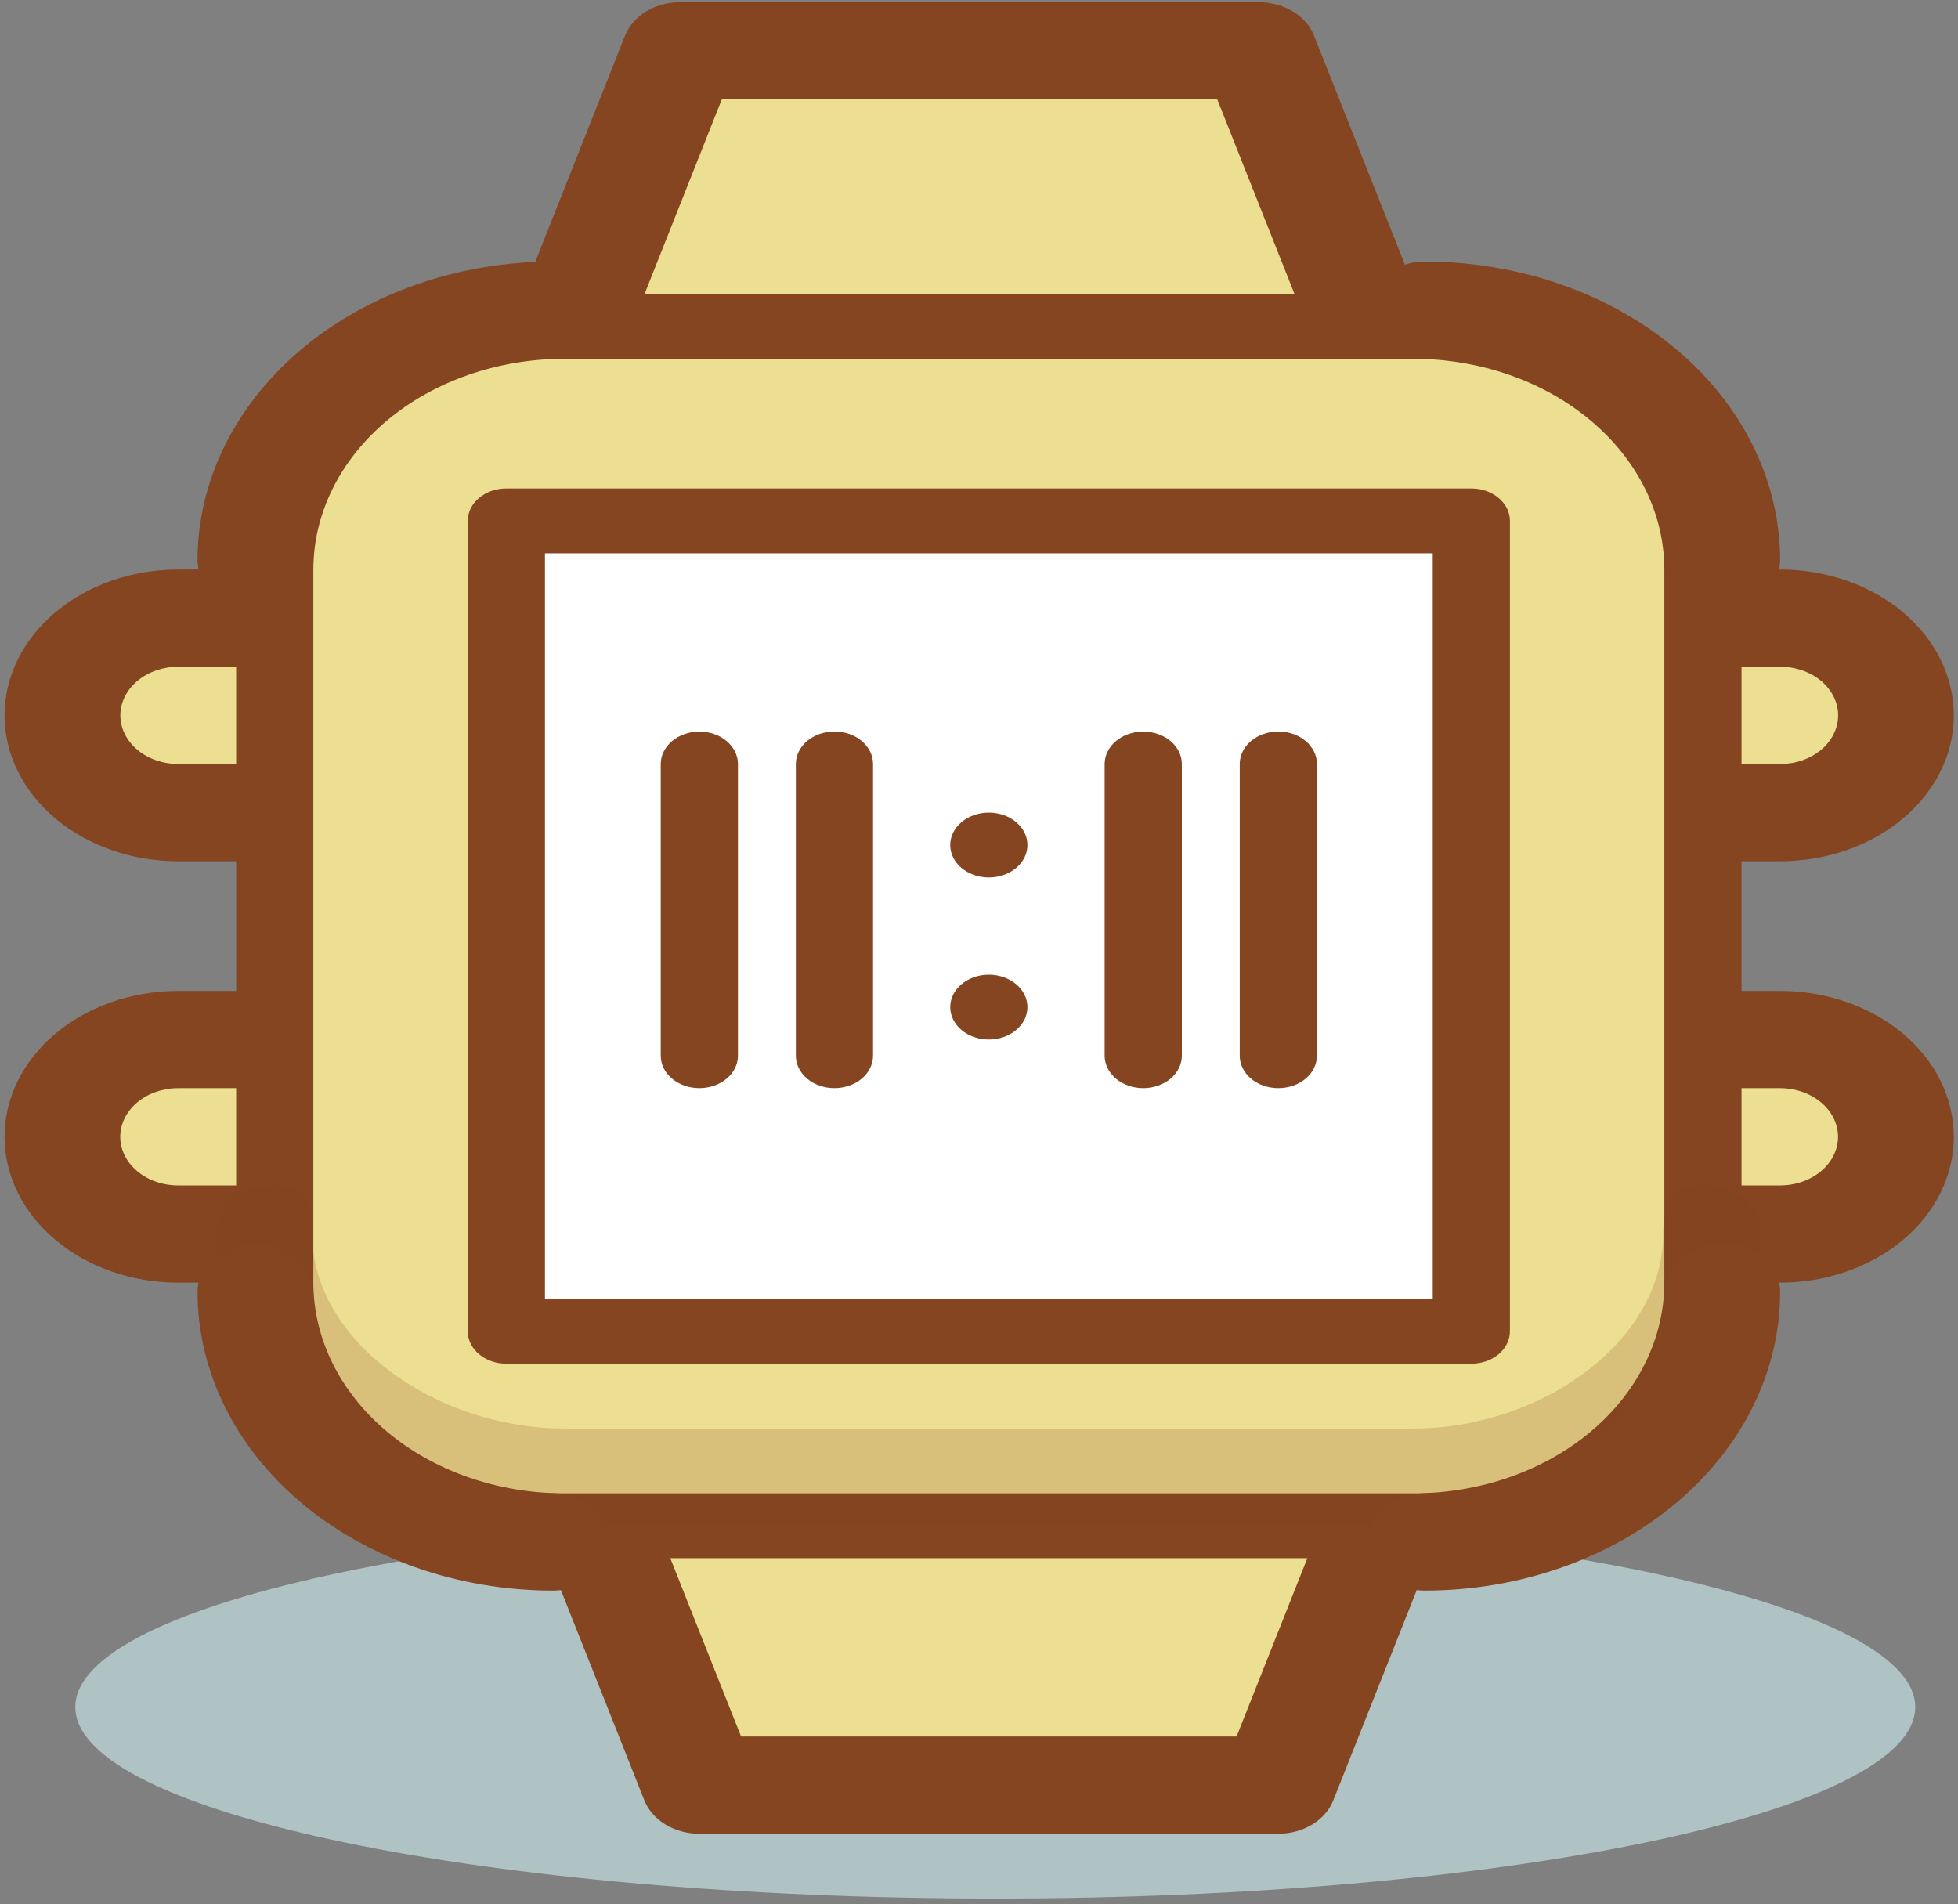
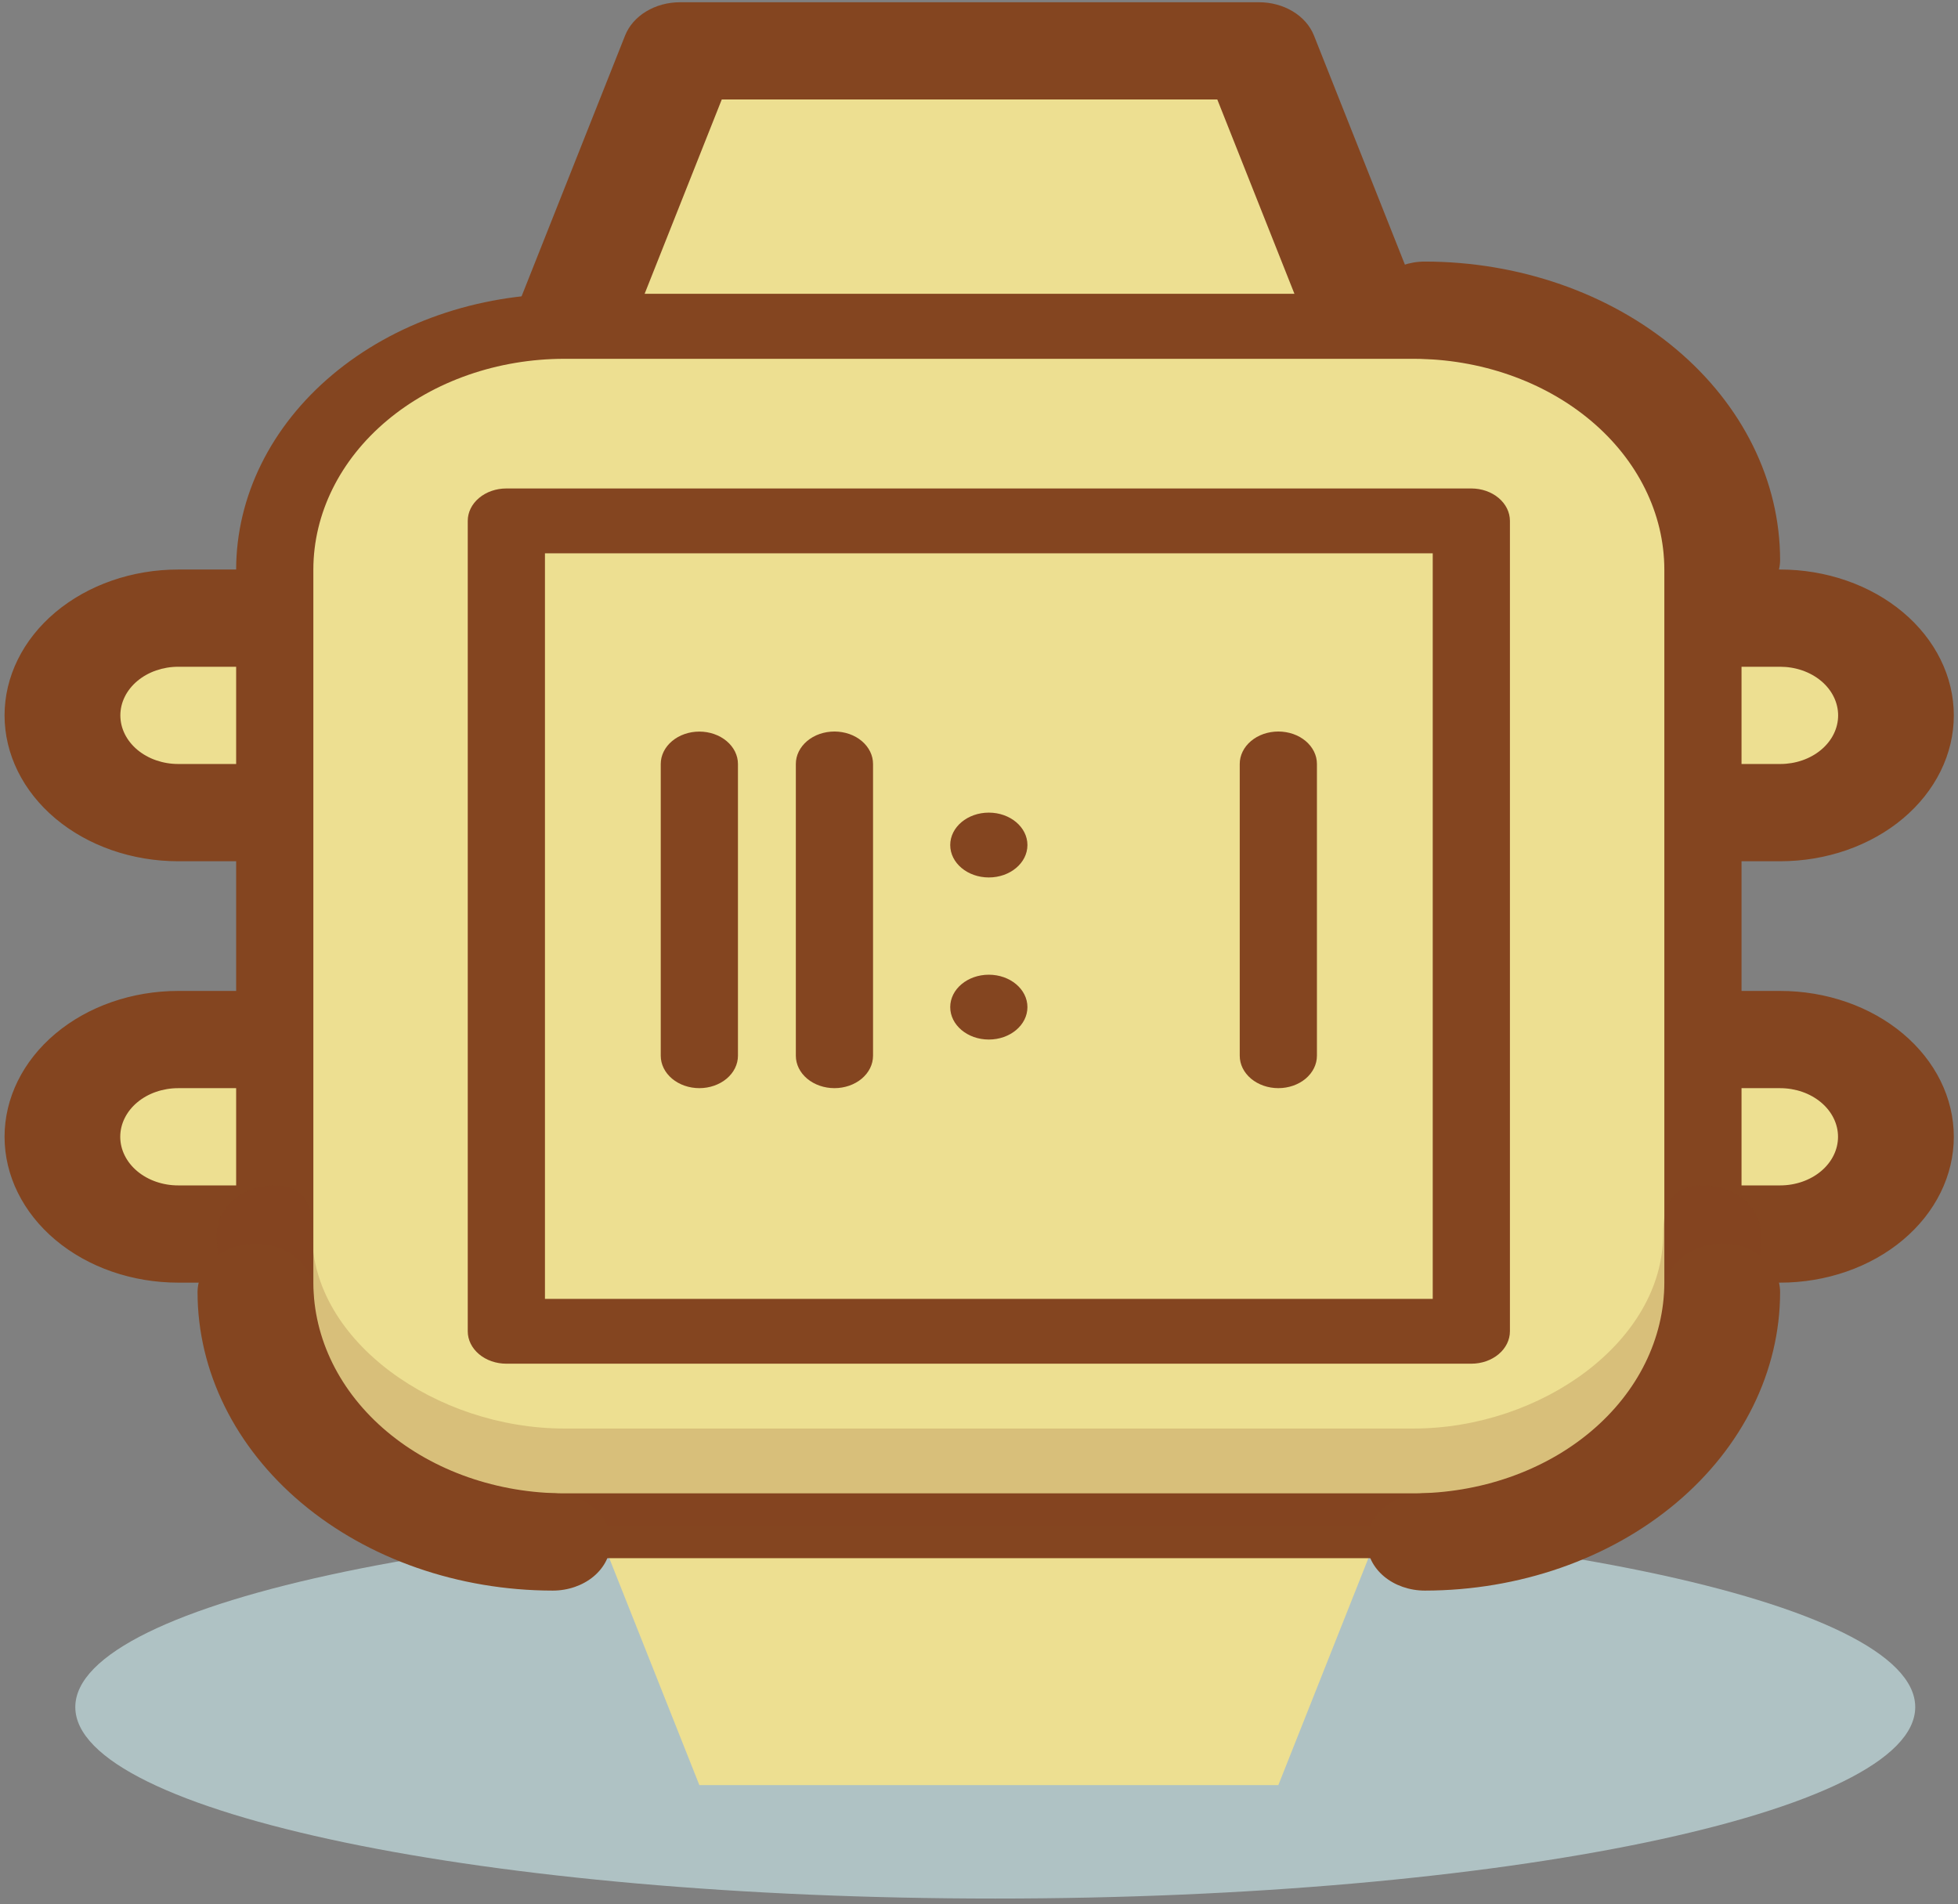
<svg xmlns="http://www.w3.org/2000/svg" width="109" height="106" viewBox="0 0 109 106" fill="none">
  <rect x="0" y="0" width="109" height="106" fill="#808080" stroke="none" />
  <path d="M106.619 95.03C106.619 100.916 83.689 105.688 55.406 105.688C27.121 105.688 4.192 100.916 4.192 95.03C4.192 89.143 27.121 84.371 55.406 84.371C83.689 84.371 106.619 89.143 106.619 95.03Z" fill="#AFC2C4" />
  <path d="M70.089 2.832H37.858L31.411 19.072H76.536L70.089 2.832Z" fill="#EDDF91" />
  <path d="M76.535 21.779H31.411C30.9 21.779 30.397 21.677 29.942 21.481C29.487 21.286 29.095 21.002 28.796 20.654C28.497 20.306 28.302 19.904 28.224 19.48C28.147 19.056 28.191 18.623 28.353 18.216L34.799 1.975C35.013 1.436 35.423 0.968 35.972 0.636C36.521 0.304 37.181 0.125 37.857 0.125H70.089C70.765 0.125 71.424 0.304 71.973 0.636C72.522 0.968 72.932 1.436 73.146 1.975L79.593 18.216C79.754 18.623 79.798 19.056 79.721 19.48C79.644 19.904 79.448 20.306 79.15 20.654C78.851 21.002 78.459 21.286 78.004 21.481C77.549 21.677 77.046 21.779 76.535 21.779ZM35.882 16.365H72.064L67.766 5.538H40.18L35.882 16.365Z" fill="#844520" />
  <path d="M38.932 99.373H71.164L77.61 83.131H32.485L38.932 99.373Z" fill="#EDDF91" />
-   <path d="M71.163 102.08H38.931C38.255 102.08 37.595 101.901 37.046 101.568C36.498 101.236 36.087 100.767 35.873 100.228L29.427 83.987C29.265 83.581 29.222 83.147 29.299 82.723C29.376 82.299 29.572 81.897 29.87 81.549C30.169 81.201 30.562 80.918 31.016 80.722C31.471 80.527 31.974 80.425 32.485 80.425H77.609C78.12 80.425 78.623 80.527 79.078 80.722C79.532 80.918 79.925 81.201 80.224 81.549C80.522 81.897 80.718 82.299 80.795 82.723C80.872 83.147 80.828 83.581 80.667 83.987L74.22 100.228C74.007 100.767 73.596 101.236 73.047 101.568C72.499 101.901 71.839 102.08 71.163 102.08ZM41.254 96.666H68.84L73.138 85.839H36.956L41.254 96.666Z" fill="#844520" />
  <path d="M85.131 34.41H99.098C100.808 34.41 102.447 34.981 103.656 35.996C104.865 37.011 105.544 38.388 105.544 39.824C105.544 41.26 104.865 42.636 103.656 43.652C102.447 44.667 100.808 45.237 99.098 45.237H85.131" fill="#EDDF91" />
  <path d="M99.098 47.944H85.13C84.707 47.944 84.287 47.875 83.895 47.739C83.504 47.603 83.147 47.404 82.847 47.153C82.548 46.901 82.31 46.603 82.147 46.274C81.985 45.945 81.901 45.593 81.901 45.237C81.901 44.881 81.985 44.529 82.147 44.2C82.31 43.871 82.548 43.573 82.847 43.322C83.147 43.07 83.504 42.871 83.895 42.735C84.287 42.599 84.707 42.53 85.13 42.53H99.098C99.522 42.531 99.941 42.462 100.333 42.326C100.725 42.19 101.081 41.991 101.381 41.739C101.681 41.488 101.919 41.19 102.081 40.861C102.243 40.532 102.327 40.18 102.327 39.824C102.327 39.468 102.243 39.115 102.081 38.787C101.919 38.458 101.681 38.159 101.381 37.908C101.081 37.657 100.725 37.457 100.333 37.322C99.941 37.186 99.522 37.117 99.098 37.117H85.13C84.276 37.117 83.456 36.832 82.851 36.325C82.247 35.817 81.907 35.128 81.907 34.41C81.907 33.693 82.247 33.004 82.851 32.497C83.456 31.989 84.276 31.704 85.13 31.704H99.098C100.368 31.704 101.625 31.914 102.798 32.322C103.971 32.73 105.037 33.328 105.935 34.082C106.833 34.836 107.545 35.731 108.031 36.717C108.517 37.702 108.767 38.758 108.767 39.824C108.767 40.89 108.517 41.946 108.031 42.931C107.545 43.916 106.833 44.812 105.935 45.566C105.037 46.32 103.971 46.918 102.798 47.326C101.625 47.734 100.368 47.944 99.098 47.944Z" fill="#844520" />
  <path d="M85.131 57.869H99.098C100.808 57.869 102.447 58.439 103.656 59.454C104.865 60.469 105.544 61.846 105.544 63.282C105.544 64.718 104.865 66.094 103.656 67.11C102.447 68.125 100.808 68.695 99.098 68.695H85.131" fill="#EDDF91" />
  <path d="M99.098 71.402H85.13C84.707 71.403 84.287 71.334 83.895 71.198C83.504 71.062 83.147 70.863 82.847 70.612C82.548 70.36 82.31 70.062 82.147 69.733C81.985 69.404 81.901 69.051 81.901 68.696C81.901 68.34 81.985 67.987 82.147 67.659C82.31 67.33 82.548 67.031 82.847 66.78C83.147 66.529 83.504 66.329 83.895 66.194C84.287 66.058 84.707 65.989 85.13 65.989H99.098C99.953 65.989 100.772 65.704 101.377 65.196C101.981 64.689 102.321 64 102.321 63.282C102.321 62.565 101.981 61.876 101.377 61.369C100.772 60.861 99.953 60.576 99.098 60.576H85.13C84.276 60.576 83.456 60.291 82.851 59.783C82.247 59.276 81.907 58.587 81.907 57.869C81.907 57.151 82.247 56.463 82.851 55.955C83.456 55.448 84.276 55.163 85.13 55.163H99.098C101.662 55.163 104.122 56.018 105.935 57.541C107.749 59.064 108.767 61.129 108.767 63.282C108.767 65.436 107.749 67.501 105.935 69.024C104.122 70.547 101.662 71.402 99.098 71.402Z" fill="#844520" />
  <path d="M23.89 34.41H9.923C8.213 34.41 6.574 34.981 5.365 35.996C4.156 37.011 3.477 38.388 3.477 39.824C3.477 41.26 4.156 42.636 5.365 43.652C6.574 44.667 8.213 45.237 9.923 45.237H23.89" fill="#EDDF91" />
  <path d="M23.89 47.944H9.923C7.359 47.944 4.899 47.088 3.086 45.566C1.273 44.043 0.254 41.977 0.254 39.824C0.254 37.67 1.273 35.605 3.086 34.082C4.899 32.56 7.359 31.704 9.923 31.704H23.89C24.745 31.704 25.565 31.989 26.169 32.497C26.774 33.004 27.114 33.693 27.114 34.41C27.114 35.128 26.774 35.817 26.169 36.325C25.565 36.832 24.745 37.117 23.89 37.117H9.923C9.069 37.117 8.249 37.402 7.644 37.91C7.04 38.417 6.7 39.106 6.7 39.824C6.7 40.542 7.04 41.23 7.644 41.738C8.249 42.245 9.069 42.53 9.923 42.53H23.89C24.745 42.53 25.565 42.816 26.169 43.323C26.774 43.831 27.114 44.519 27.114 45.237C27.114 45.955 26.774 46.643 26.169 47.151C25.565 47.658 24.745 47.944 23.89 47.944Z" fill="#844520" />
  <path d="M23.89 57.869H9.923C8.213 57.869 6.574 58.439 5.365 59.454C4.156 60.469 3.477 61.846 3.477 63.282C3.477 64.718 4.156 66.094 5.365 67.11C6.574 68.125 8.213 68.695 9.923 68.695H23.89" fill="#EDDF91" />
  <path d="M23.89 71.402H9.923C7.359 71.402 4.899 70.547 3.086 69.024C1.273 67.501 0.254 65.436 0.254 63.282C0.254 61.129 1.273 59.064 3.086 57.541C4.899 56.018 7.359 55.163 9.923 55.163H23.89C24.745 55.163 25.565 55.448 26.169 55.955C26.774 56.463 27.114 57.151 27.114 57.869C27.114 58.587 26.774 59.276 26.169 59.783C25.565 60.291 24.745 60.576 23.89 60.576H9.923C9.5 60.575 9.08 60.645 8.688 60.781C8.296 60.916 7.94 61.115 7.64 61.367C7.34 61.618 7.103 61.917 6.94 62.246C6.778 62.574 6.694 62.927 6.694 63.282C6.694 63.638 6.778 63.991 6.94 64.319C7.103 64.648 7.34 64.947 7.64 65.198C7.94 65.449 8.296 65.649 8.688 65.784C9.08 65.92 9.5 65.99 9.923 65.989H23.89C24.745 65.989 25.565 66.274 26.169 66.782C26.774 67.289 27.114 67.978 27.114 68.696C27.114 69.413 26.774 70.102 26.169 70.61C25.565 71.117 24.745 71.402 23.89 71.402Z" fill="#844520" />
  <path d="M78.684 18.17H31.411C22.51 18.17 15.295 24.229 15.295 31.704V71.403C15.295 78.877 22.51 84.936 31.411 84.936H78.684C87.585 84.936 94.8 78.877 94.8 71.403V31.704C94.8 24.229 87.585 18.17 78.684 18.17Z" fill="#EDDF91" />
  <path d="M78.684 86.741H31.411C26.569 86.736 21.926 85.119 18.502 82.243C15.078 79.368 13.152 75.469 13.146 71.403V31.704C13.152 27.637 15.078 23.739 18.502 20.863C21.926 17.988 26.569 16.37 31.411 16.365H78.684C83.527 16.37 88.17 17.988 91.594 20.863C95.018 23.739 96.944 27.637 96.949 31.704V71.403C96.944 75.469 95.018 79.368 91.594 82.243C88.17 85.119 83.527 86.736 78.684 86.741ZM31.411 19.974C27.708 19.978 24.158 21.215 21.539 23.414C18.921 25.613 17.448 28.594 17.444 31.704V71.403C17.448 74.512 18.921 77.494 21.54 79.693C24.158 81.892 27.708 83.129 31.411 83.132H78.684C82.388 83.128 85.938 81.892 88.556 79.693C91.174 77.494 92.647 74.512 92.652 71.403V31.704C92.647 28.594 91.175 25.613 88.556 23.414C85.938 21.215 82.388 19.978 78.684 19.974H31.411Z" fill="#844520" />
  <path opacity="0.2" d="M78.685 84.936H31.411C26.284 84.932 21.369 83.219 17.743 80.174C14.118 77.129 12.078 73.001 12.072 68.696C12.072 68.34 12.156 67.989 12.318 67.66C12.48 67.332 12.717 67.033 13.016 66.782C13.316 66.531 13.671 66.331 14.062 66.195C14.453 66.059 14.872 65.989 15.296 65.989C17.075 65.989 17.377 67.201 17.377 68.696C17.377 74.666 24.302 79.523 31.411 79.523H78.685C85.794 79.523 92.585 74.666 92.585 68.696C92.585 67.201 93.02 65.989 94.801 65.989C95.224 65.989 95.643 66.059 96.034 66.195C96.425 66.331 96.781 66.531 97.08 66.782C97.379 67.033 97.617 67.332 97.778 67.66C97.941 67.989 98.024 68.34 98.024 68.696C98.018 73.001 95.978 77.129 92.353 80.174C88.728 83.219 83.812 84.931 78.685 84.936Z" fill="#844520" />
-   <path d="M81.907 28.997H28.188V74.109H81.907V28.997Z" fill="white" />
  <path d="M81.907 75.914H28.188C27.618 75.914 27.071 75.724 26.668 75.385C26.265 75.047 26.039 74.588 26.039 74.109V28.997C26.039 28.518 26.265 28.059 26.668 27.721C27.071 27.382 27.618 27.192 28.188 27.192H81.907C82.477 27.192 83.024 27.382 83.427 27.721C83.83 28.059 84.056 28.518 84.056 28.997V74.109C84.056 74.588 83.83 75.047 83.427 75.385C83.024 75.724 82.477 75.914 81.907 75.914ZM30.337 72.305H79.759V30.802H30.337V72.305Z" fill="#844520" />
  <path d="M38.932 60.575C38.362 60.575 37.816 60.385 37.413 60.047C37.01 59.708 36.783 59.25 36.783 58.771V42.53C36.783 42.052 37.01 41.593 37.413 41.255C37.816 40.916 38.362 40.726 38.932 40.726C39.502 40.726 40.048 40.916 40.451 41.255C40.854 41.593 41.081 42.052 41.081 42.53V58.771C41.081 59.25 40.854 59.708 40.451 60.047C40.048 60.385 39.502 60.575 38.932 60.575Z" fill="#844520" />
  <path d="M46.452 60.575C45.883 60.575 45.336 60.385 44.933 60.047C44.53 59.708 44.304 59.25 44.304 58.771V42.53C44.303 42.293 44.358 42.058 44.466 41.839C44.574 41.619 44.732 41.42 44.931 41.252C45.131 41.084 45.368 40.95 45.629 40.859C45.89 40.769 46.17 40.722 46.452 40.722C46.735 40.722 47.015 40.769 47.276 40.859C47.537 40.95 47.774 41.084 47.974 41.252C48.173 41.42 48.331 41.619 48.439 41.839C48.547 42.058 48.602 42.293 48.601 42.53V58.771C48.601 59.25 48.375 59.708 47.972 60.047C47.569 60.385 47.022 60.575 46.452 60.575Z" fill="#844520" />
-   <path d="M63.643 60.575C63.073 60.575 62.526 60.385 62.123 60.047C61.721 59.708 61.494 59.25 61.494 58.771V42.53C61.494 42.052 61.721 41.593 62.123 41.255C62.526 40.916 63.073 40.726 63.643 40.726C64.213 40.726 64.759 40.916 65.162 41.255C65.565 41.593 65.792 42.052 65.792 42.53V58.771C65.792 59.25 65.565 59.708 65.162 60.047C64.759 60.385 64.213 60.575 63.643 60.575Z" fill="#844520" />
  <path d="M71.163 60.575C70.594 60.575 70.047 60.385 69.644 60.047C69.241 59.708 69.015 59.25 69.015 58.771V42.53C69.014 42.293 69.069 42.058 69.177 41.839C69.284 41.619 69.443 41.42 69.642 41.252C69.842 41.084 70.079 40.95 70.34 40.859C70.601 40.769 70.881 40.722 71.163 40.722C71.446 40.722 71.726 40.769 71.987 40.859C72.248 40.95 72.485 41.084 72.685 41.252C72.884 41.42 73.042 41.619 73.15 41.839C73.258 42.058 73.313 42.293 73.312 42.53V58.771C73.312 59.25 73.086 59.708 72.683 60.047C72.28 60.385 71.733 60.575 71.163 60.575Z" fill="#844520" />
  <path d="M55.047 48.846C56.234 48.846 57.196 48.038 57.196 47.042C57.196 46.045 56.234 45.237 55.047 45.237C53.86 45.237 52.898 46.045 52.898 47.042C52.898 48.038 53.86 48.846 55.047 48.846Z" fill="#844520" />
  <path d="M55.047 57.869C56.234 57.869 57.196 57.061 57.196 56.064C57.196 55.068 56.234 54.26 55.047 54.26C53.86 54.26 52.898 55.068 52.898 56.064C52.898 57.061 53.86 57.869 55.047 57.869Z" fill="#844520" />
-   <path d="M14.22 33.873C13.365 33.873 12.546 33.589 11.941 33.081C11.337 32.573 10.997 31.885 10.997 31.167C11.003 26.764 13.088 22.543 16.795 19.43C20.503 16.317 25.529 14.566 30.772 14.561C31.195 14.56 31.615 14.63 32.007 14.765C32.399 14.901 32.755 15.1 33.055 15.352C33.355 15.603 33.593 15.902 33.755 16.231C33.917 16.559 34.001 16.912 34.001 17.267C34.001 17.623 33.917 17.976 33.755 18.304C33.593 18.633 33.355 18.932 33.055 19.183C32.755 19.434 32.399 19.634 32.007 19.77C31.615 19.905 31.195 19.975 30.772 19.974C27.238 19.978 23.85 21.158 21.352 23.256C18.853 25.355 17.447 28.2 17.443 31.167C17.443 31.885 17.104 32.573 16.499 33.081C15.895 33.589 15.075 33.873 14.22 33.873Z" fill="#844520" />
  <path d="M30.772 88.545C25.529 88.54 20.503 86.79 16.795 83.676C13.088 80.563 11.003 76.342 10.997 71.939C10.997 71.221 11.337 70.533 11.941 70.025C12.546 69.518 13.365 69.232 14.22 69.232C15.075 69.232 15.895 69.518 16.499 70.025C17.104 70.533 17.443 71.221 17.443 71.939C17.447 74.907 18.853 77.752 21.352 79.85C23.85 81.948 27.238 83.129 30.772 83.132C31.627 83.132 32.446 83.417 33.051 83.925C33.655 84.432 33.995 85.121 33.995 85.839C33.995 86.557 33.655 87.245 33.051 87.753C32.446 88.26 31.627 88.545 30.772 88.545Z" fill="#844520" />
  <path d="M79.323 88.545C78.468 88.545 77.648 88.26 77.044 87.753C76.439 87.245 76.1 86.557 76.1 85.839C76.1 85.121 76.439 84.432 77.044 83.925C77.648 83.417 78.468 83.132 79.323 83.132C82.856 83.129 86.244 81.948 88.743 79.85C91.241 77.752 92.647 74.907 92.651 71.939C92.65 71.584 92.733 71.231 92.895 70.902C93.056 70.573 93.294 70.274 93.593 70.022C93.892 69.77 94.248 69.57 94.639 69.434C95.031 69.298 95.45 69.228 95.874 69.228C96.298 69.228 96.718 69.298 97.109 69.434C97.501 69.57 97.856 69.77 98.155 70.022C98.455 70.274 98.692 70.573 98.854 70.902C99.015 71.231 99.098 71.584 99.097 71.939C99.091 76.342 97.006 80.563 93.299 83.676C89.592 86.789 84.566 88.54 79.323 88.545Z" fill="#844520" />
  <path d="M95.874 33.873C95.451 33.874 95.032 33.804 94.641 33.668C94.25 33.532 93.894 33.332 93.595 33.081C93.296 32.83 93.058 32.531 92.896 32.203C92.734 31.874 92.651 31.523 92.651 31.167C92.647 28.2 91.242 25.355 88.743 23.256C86.244 21.158 82.856 19.978 79.323 19.974C78.468 19.974 77.648 19.689 77.044 19.182C76.439 18.674 76.1 17.985 76.1 17.267C76.1 16.55 76.439 15.861 77.044 15.354C77.648 14.846 78.468 14.561 79.323 14.561C84.566 14.566 89.592 16.317 93.299 19.43C97.006 22.543 99.091 26.764 99.097 31.167C99.097 31.523 99.014 31.874 98.852 32.203C98.69 32.531 98.453 32.83 98.153 33.081C97.854 33.332 97.499 33.532 97.108 33.668C96.717 33.804 96.297 33.873 95.874 33.873Z" fill="#844520" />
</svg>